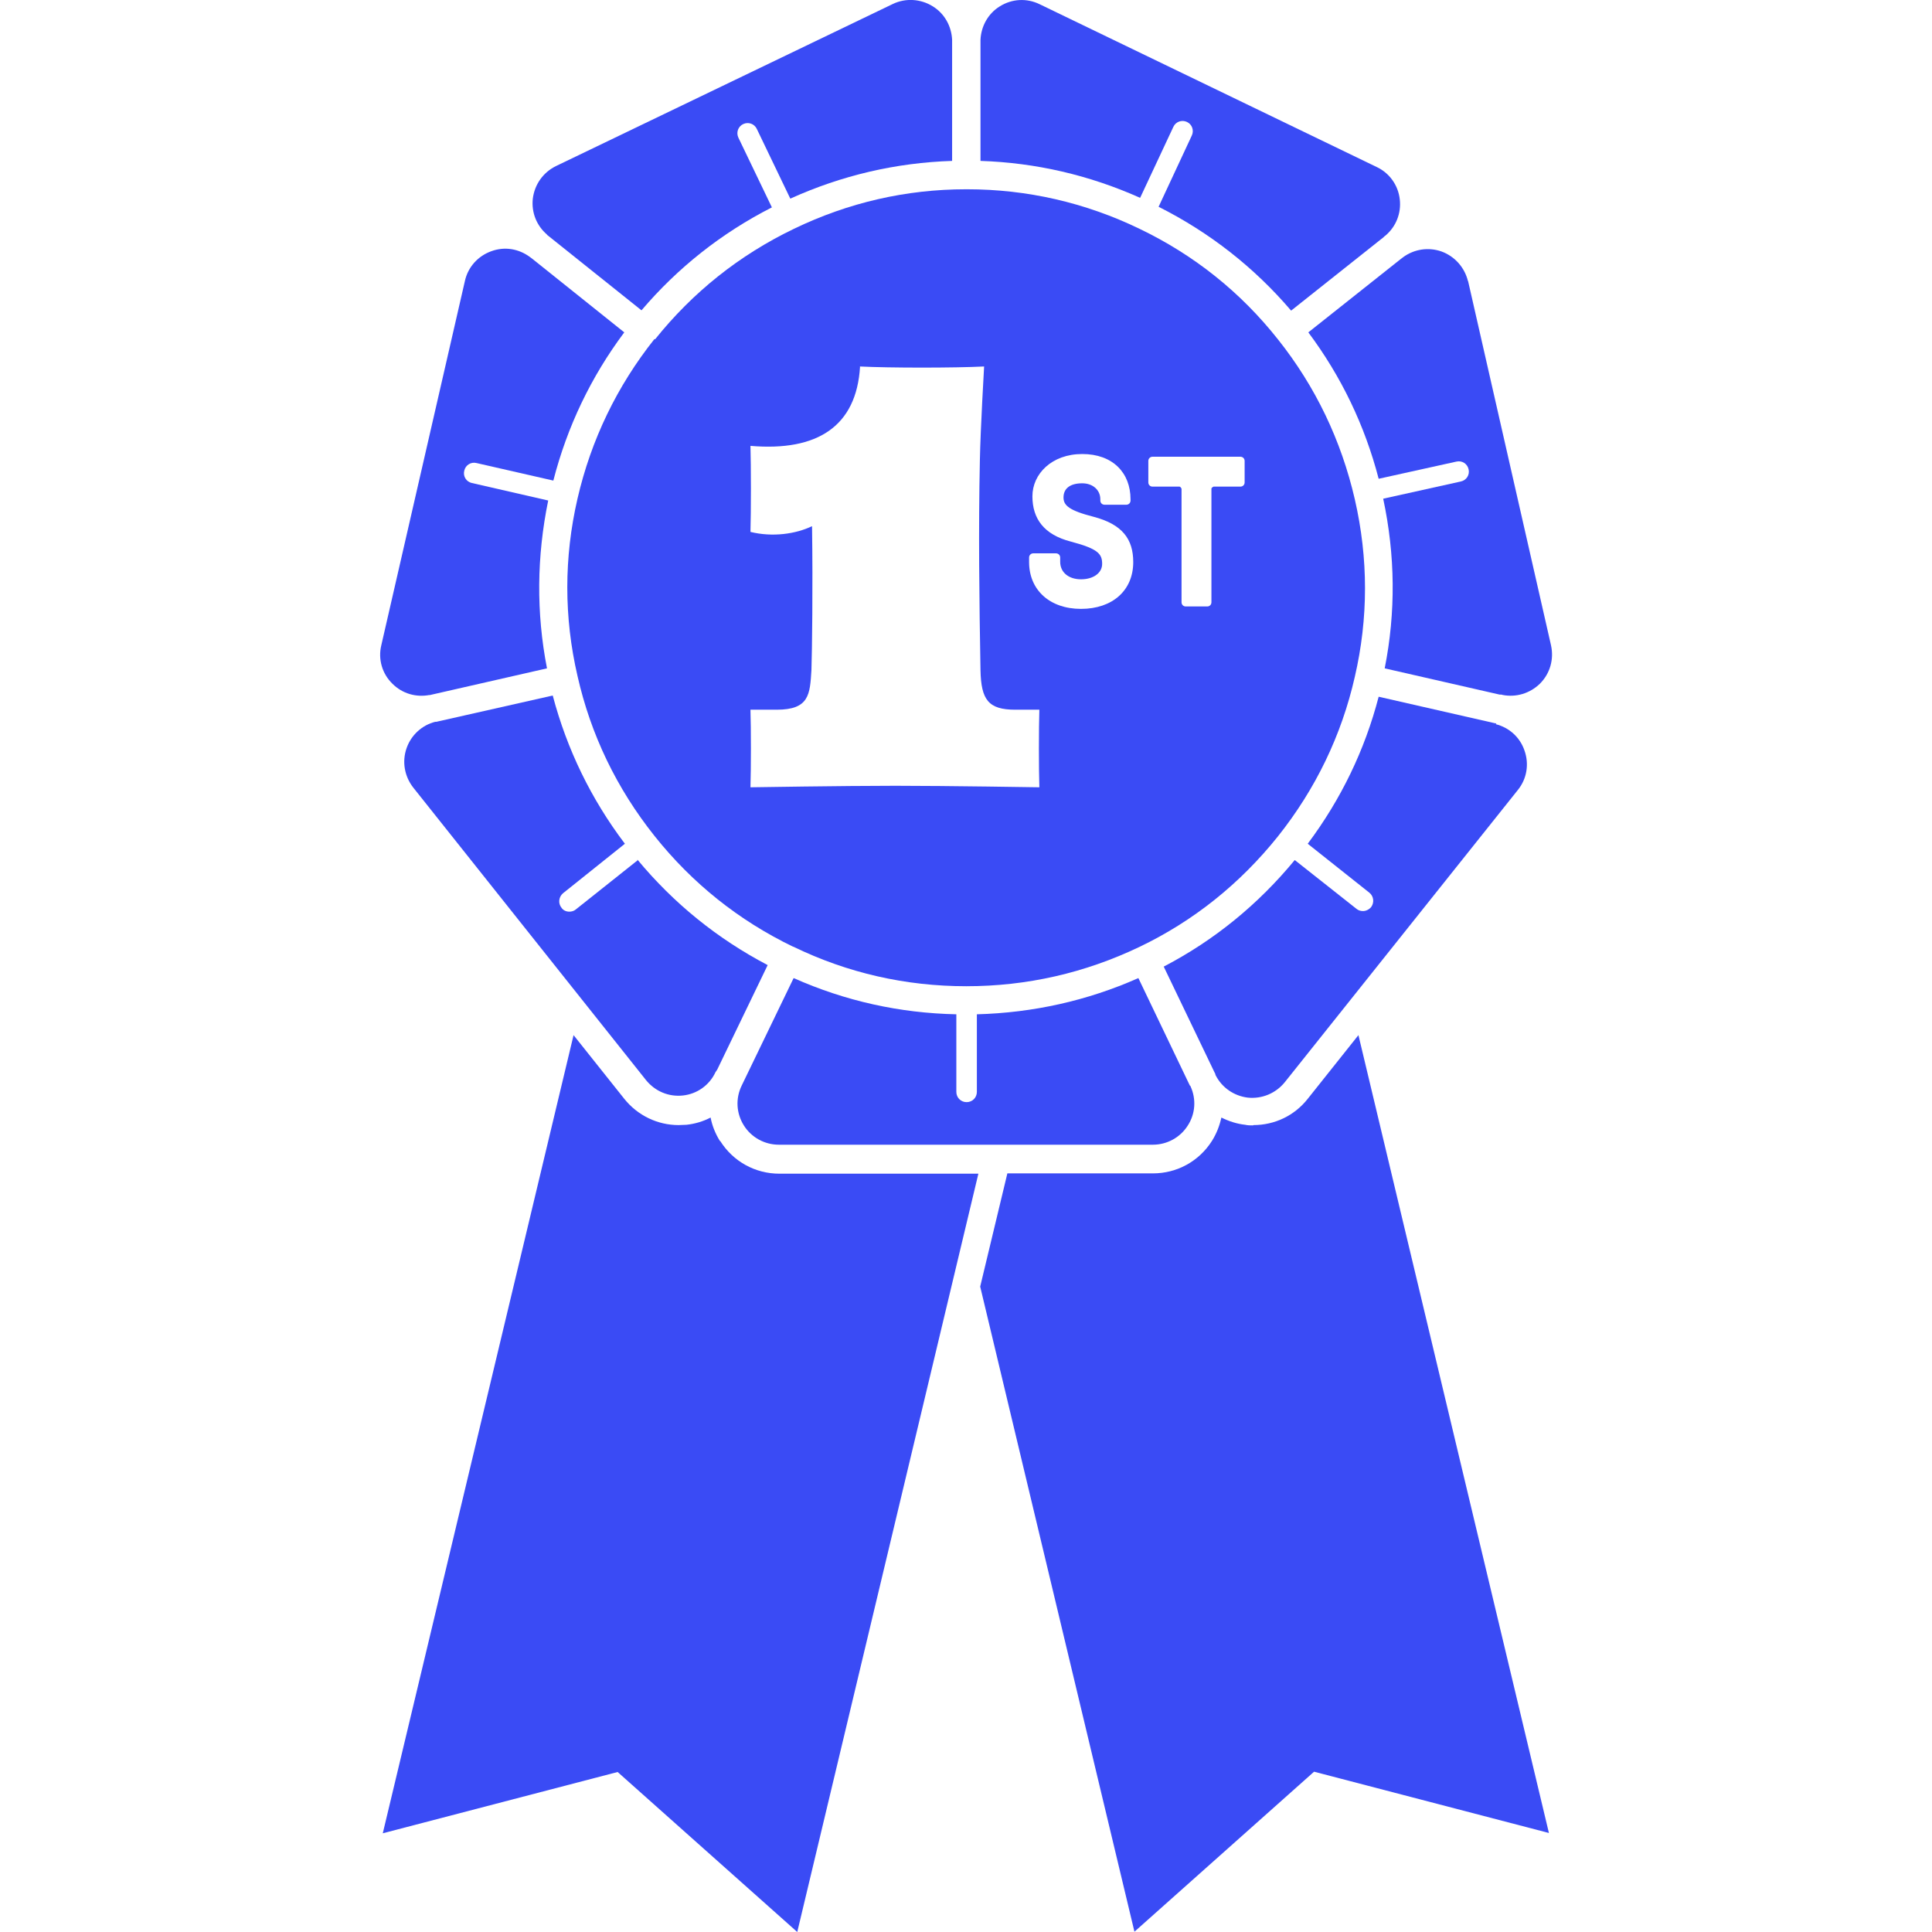
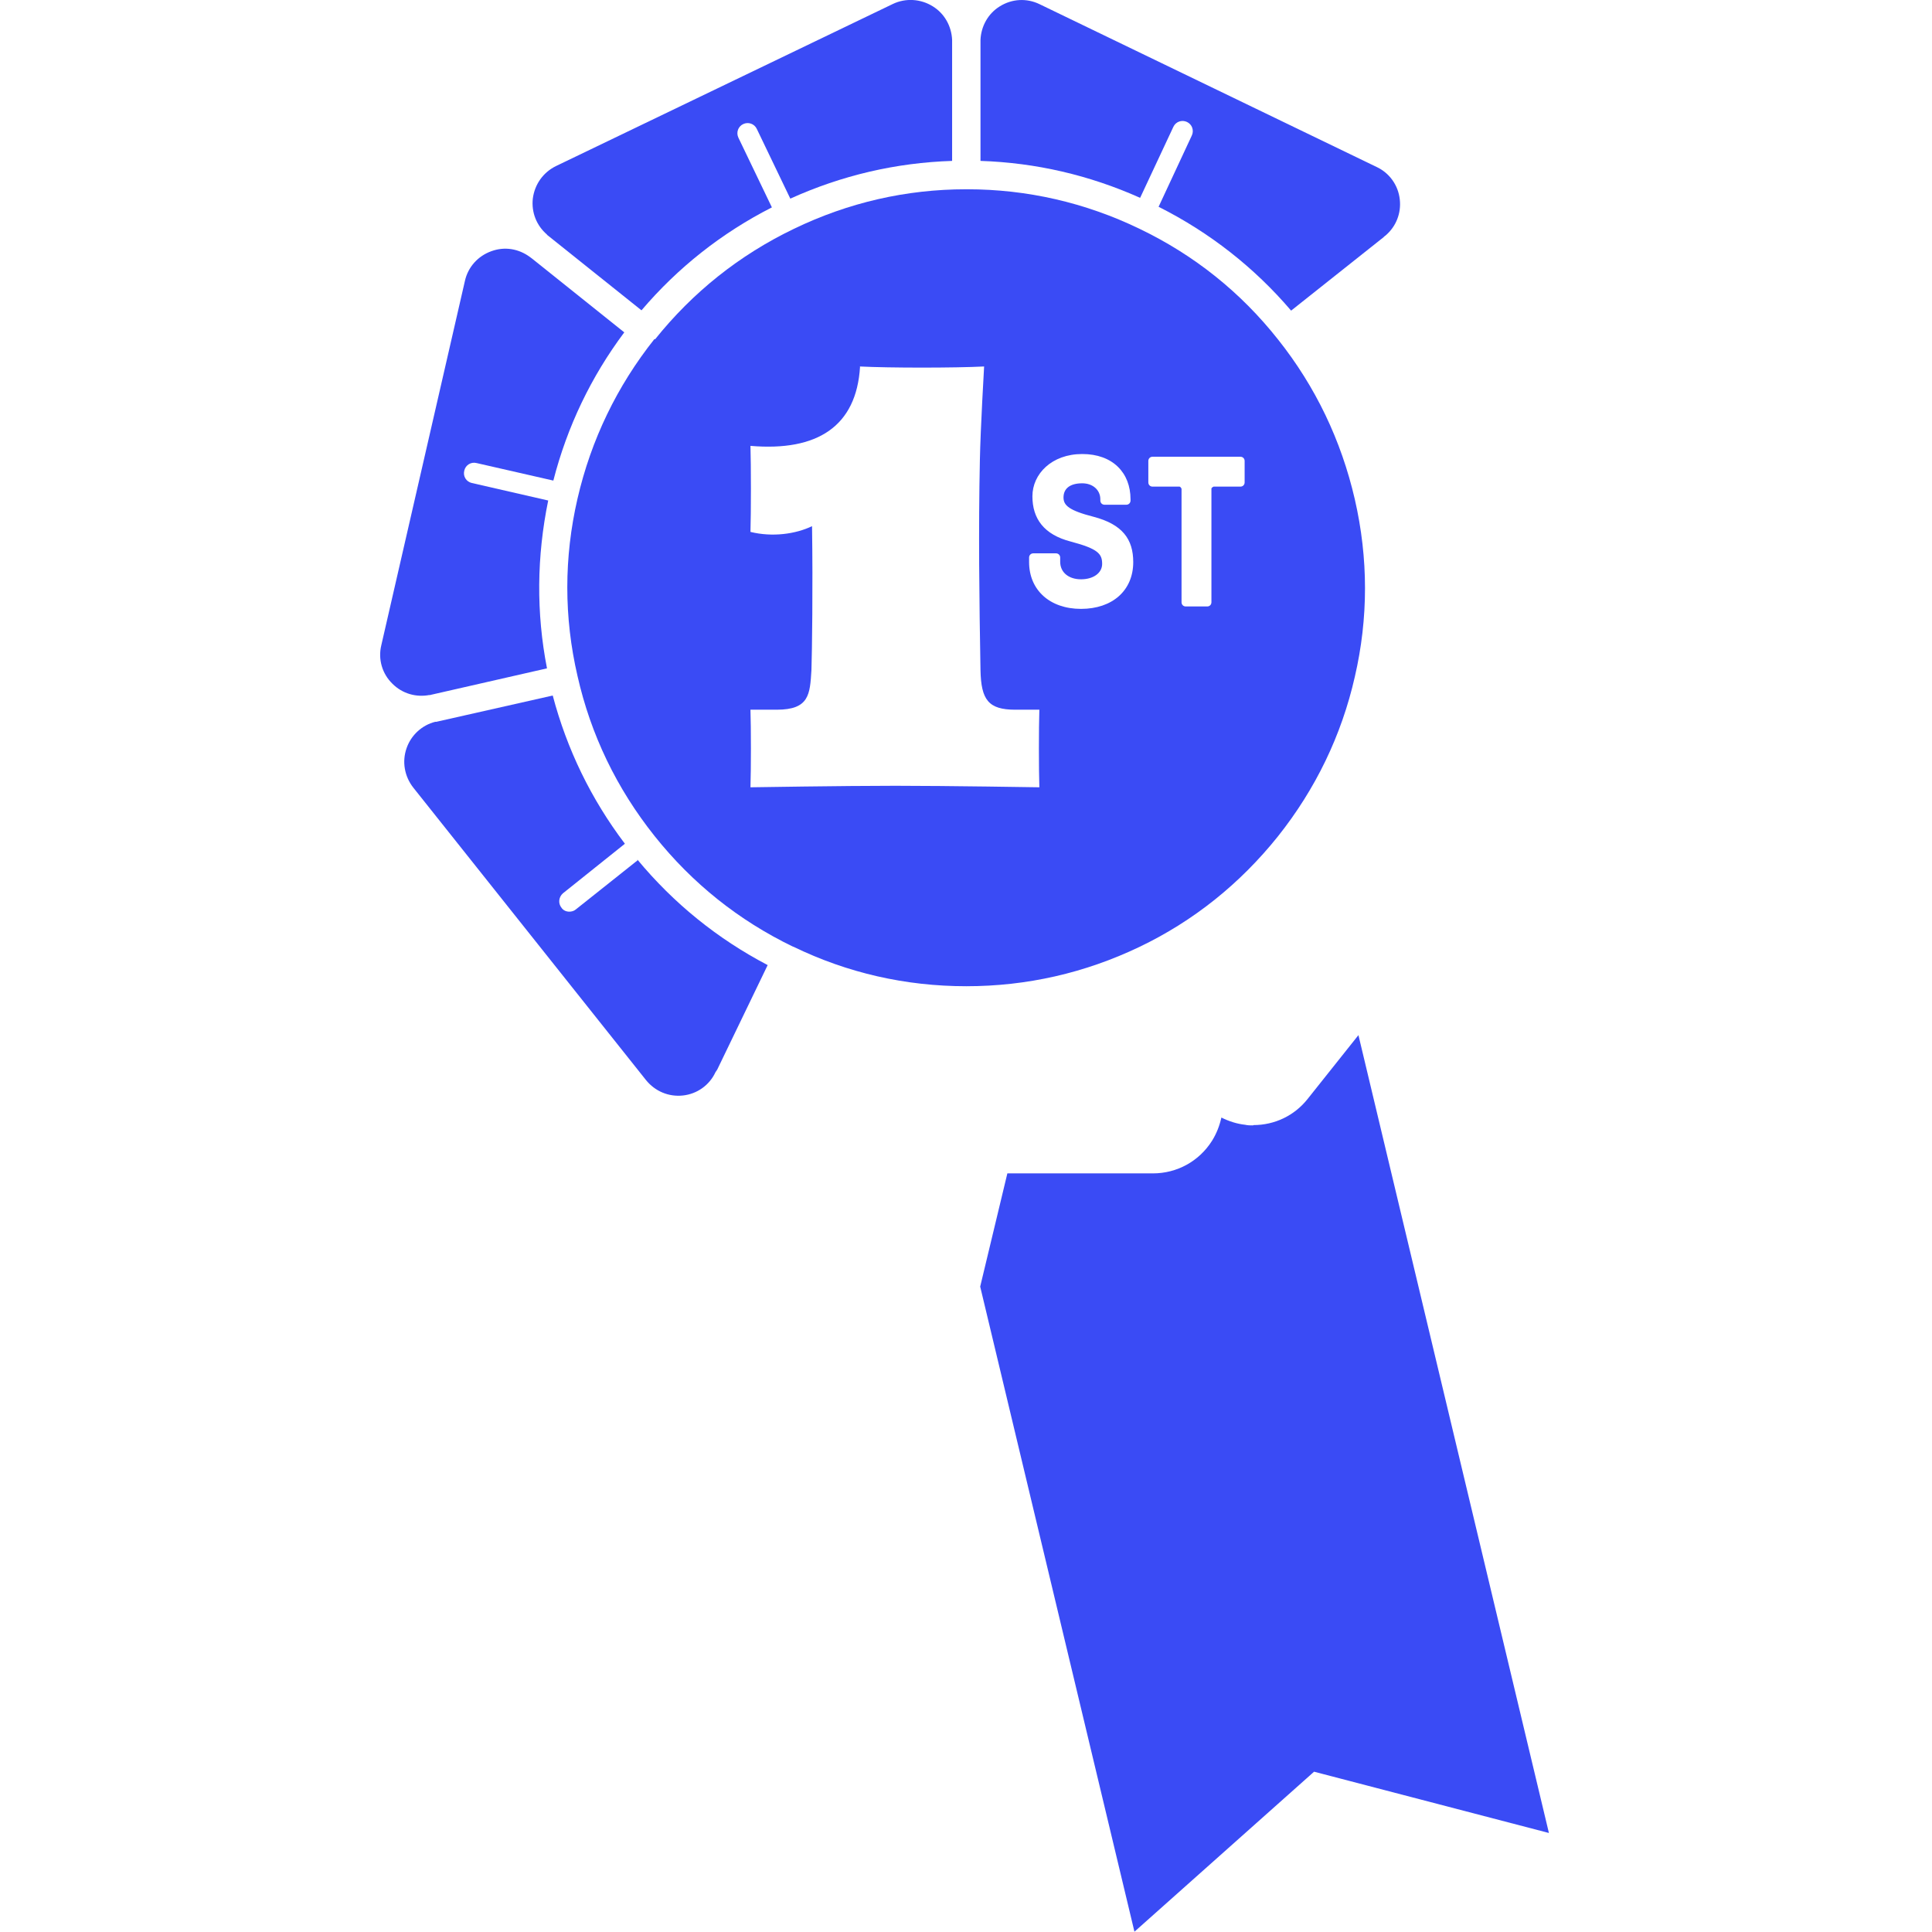
<svg xmlns="http://www.w3.org/2000/svg" id="Layer_1" viewBox="0 0 64 64">
  <defs>
    <style>.cls-1{fill:#3a4bf5;}</style>
  </defs>
  <path class="cls-1" d="M41.51,37.28c-.09,0-.18,0-.26-.02-.28-.03-.55-.12-.79-.24-.06,.27-.16,.53-.31,.77-.43,.68-1.16,1.08-1.96,1.08h-4.82l-.9,3.75,5.11,21.37,5.95-5.3,7.78,2.03-6.31-26.43-1.68,2.11c-.44,.56-1.1,.87-1.8,.87Z" />
-   <path class="cls-1" d="M23.85,37.8c-.15-.24-.26-.51-.31-.78-.25,.13-.52,.21-.8,.24-.09,0-.18,.01-.26,.01-.7,0-1.36-.32-1.8-.87l-1.68-2.11-6.32,26.44,7.78-2.03,5.95,5.3,6-25.12h-6.59c-.8,0-1.53-.4-1.96-1.08Z" />
  <path class="cls-1" d="M14.22,23.03s.02,0,.04-.01l3.86-.88c-.36-1.84-.34-3.71,.04-5.56l-2.53-.58c-.18-.04-.3-.22-.25-.41,.04-.18,.22-.3,.41-.25l2.54,.58c.46-1.79,1.25-3.44,2.35-4.91l-3.05-2.44s-.03-.02-.04-.03c-.01-.01-.03-.02-.04-.03-.37-.27-.83-.35-1.27-.19-.45,.16-.78,.53-.88,.99l-2.77,12.07c-.11,.46,.03,.94,.37,1.27,.33,.33,.79,.46,1.24,.37Z" />
  <path class="cls-1" d="M18.12,7.78s.03,.02,.04,.03l3.09,2.47c1.2-1.41,2.65-2.56,4.32-3.41l-1.11-2.31c-.08-.17-.01-.37,.16-.45,.17-.08,.37-.01,.45,.16l1.11,2.31c1.7-.77,3.5-1.19,5.36-1.25V1.42s0-.03,0-.05c0-.02,0-.03,0-.05-.02-.45-.25-.87-.64-1.11-.4-.25-.9-.28-1.32-.08l-11.16,5.37c-.43,.21-.71,.61-.77,1.08-.05,.45,.12,.89,.47,1.19Z" />
  <path class="cls-1" d="M37.77,6.55l1.1-2.35c.08-.17,.28-.24,.45-.16,.17,.08,.24,.28,.16,.45l-1.1,2.36c1.69,.85,3.17,2.01,4.39,3.44l3.06-2.43s.02-.02,.03-.03c.01-.01,.03-.02,.04-.03,.35-.3,.52-.74,.47-1.19-.05-.47-.34-.88-.77-1.08L34.44,.14c-.43-.21-.92-.18-1.32,.07-.39,.24-.62,.66-.64,1.11,0,.02,0,.03,0,.05v3.96c1.83,.06,3.6,.47,5.28,1.22Z" />
-   <path class="cls-1" d="M48.63,9.32c-.11-.46-.44-.83-.88-.99-.43-.15-.9-.08-1.27,.19-.01,.01-.02,.02-.04,.03l-3.1,2.46c1.09,1.46,1.87,3.08,2.33,4.85l2.58-.57c.18-.04,.36,.07,.4,.26,.04,.18-.07,.36-.26,.4l-2.57,.57c.4,1.87,.42,3.76,.05,5.62l3.81,.87s.03,0,.05,0c.01,0,.02,0,.04,.01,.45,.09,.91-.05,1.24-.37,.34-.34,.47-.81,.37-1.27l-2.75-12.08Z" />
-   <path class="cls-1" d="M49.57,23.96s-.03,0-.04,0l-3.86-.88c-.46,1.77-1.25,3.4-2.35,4.87l2.04,1.62c.15,.12,.17,.33,.06,.48-.07,.08-.17,.13-.27,.13-.07,0-.15-.02-.21-.07l-2.05-1.62c-1.21,1.47-2.67,2.66-4.34,3.53l1.69,3.52s.02,.03,.02,.04c0,.01,0,.02,.01,.04,.21,.41,.6,.68,1.06,.74,.47,.05,.93-.14,1.23-.51l7.72-9.68c.3-.37,.38-.86,.22-1.31-.15-.44-.51-.76-.95-.87Z" />
-   <path class="cls-1" d="M39.42,35.97l-1.71-3.57c-1.69,.75-3.49,1.15-5.35,1.2v2.57c0,.19-.15,.34-.34,.34s-.34-.15-.34-.34v-2.57c-1.88-.04-3.68-.44-5.39-1.2l-1.72,3.56c-.21,.43-.18,.92,.07,1.32,.25,.4,.69,.64,1.16,.64h12.39c.47,0,.91-.24,1.16-.64,.25-.39,.28-.87,.09-1.29,0-.01-.01-.02-.02-.03Z" />
  <path class="cls-1" d="M21.68,11.23h0c-1.24,1.56-2.1,3.34-2.55,5.29-.45,1.95-.45,3.93,0,5.87h0c.44,1.95,1.3,3.73,2.55,5.3,1.25,1.57,2.79,2.8,4.59,3.67h.01c1.79,.87,3.72,1.31,5.73,1.31s3.93-.44,5.73-1.3h0c1.8-.86,3.34-2.1,4.59-3.66,1.25-1.57,2.11-3.35,2.55-5.29h0c.45-1.94,.45-3.92,0-5.88-.45-1.95-1.3-3.73-2.54-5.29h0c-1.24-1.57-2.78-2.8-4.59-3.67-1.8-.87-3.73-1.31-5.71-1.31h-.04c-1.98,0-3.9,.44-5.7,1.31-1.81,.87-3.35,2.1-4.6,3.66Zm16.36,4.04c0-.08,.06-.14,.14-.14h2.91c.08,0,.14,.06,.14,.14v.71c0,.08-.06,.14-.14,.14h-.89s-.07,.03-.07,.07v3.76c0,.08-.06,.14-.14,.14h-.71c-.08,0-.14-.06-.14-.14v-3.76s-.03-.07-.07-.07h-.89c-.08,0-.14-.06-.14-.14v-.71Zm-3.95,3.2c0-.08,.06-.14,.14-.14h.75c.08,0,.14,.06,.14,.14v.14c0,.35,.28,.58,.69,.58s.7-.21,.7-.51c0-.33-.13-.5-1.04-.74-.89-.23-1.27-.76-1.27-1.5s.64-1.4,1.65-1.4,1.6,.62,1.6,1.5v.04c0,.08-.06,.14-.14,.14h-.72c-.08,0-.14-.06-.14-.14v-.04c0-.31-.25-.53-.6-.53-.4,0-.62,.17-.62,.47,0,.26,.18,.43,1,.64,.95,.25,1.31,.74,1.31,1.5,0,.94-.69,1.55-1.73,1.55s-1.72-.63-1.72-1.55v-.14Zm-5.61-6.33c.98,.05,3.14,.05,4.12,0,0,0-.12,2.06-.14,3.09-.05,2.32-.02,4.66,.02,6.97,.02,.98,.26,1.31,1.15,1.31h.8c-.02,.61-.02,1.97,0,2.57,0,0-3.04-.05-4.77-.05s-4.8,.05-4.8,.05c.02-.61,.02-1.97,0-2.57h.87c1.08,0,1.1-.51,1.15-1.31,.02-.61,.05-2.71,.02-4.77-.54,.26-1.31,.37-2.04,.19,.02-.63,.02-2.22,0-2.85,2.22,.19,3.51-.65,3.63-2.62Z" />
  <path class="cls-1" d="M21.12,28.5l-2.05,1.63c-.06,.05-.14,.07-.21,.07-.1,0-.2-.04-.26-.13-.12-.15-.09-.36,.05-.48l2.05-1.64c-1.12-1.48-1.92-3.13-2.39-4.91l-3.81,.86s-.03,.01-.04,.01c-.01,0-.03,0-.04,0-.44,.11-.8,.44-.95,.87-.16,.45-.07,.94,.22,1.31l7.71,9.69c.3,.37,.75,.56,1.22,.51,.47-.05,.88-.34,1.08-.77,.02-.03,.04-.06,.06-.09l1.67-3.46c-1.66-.87-3.11-2.04-4.32-3.5Z" />
</svg>